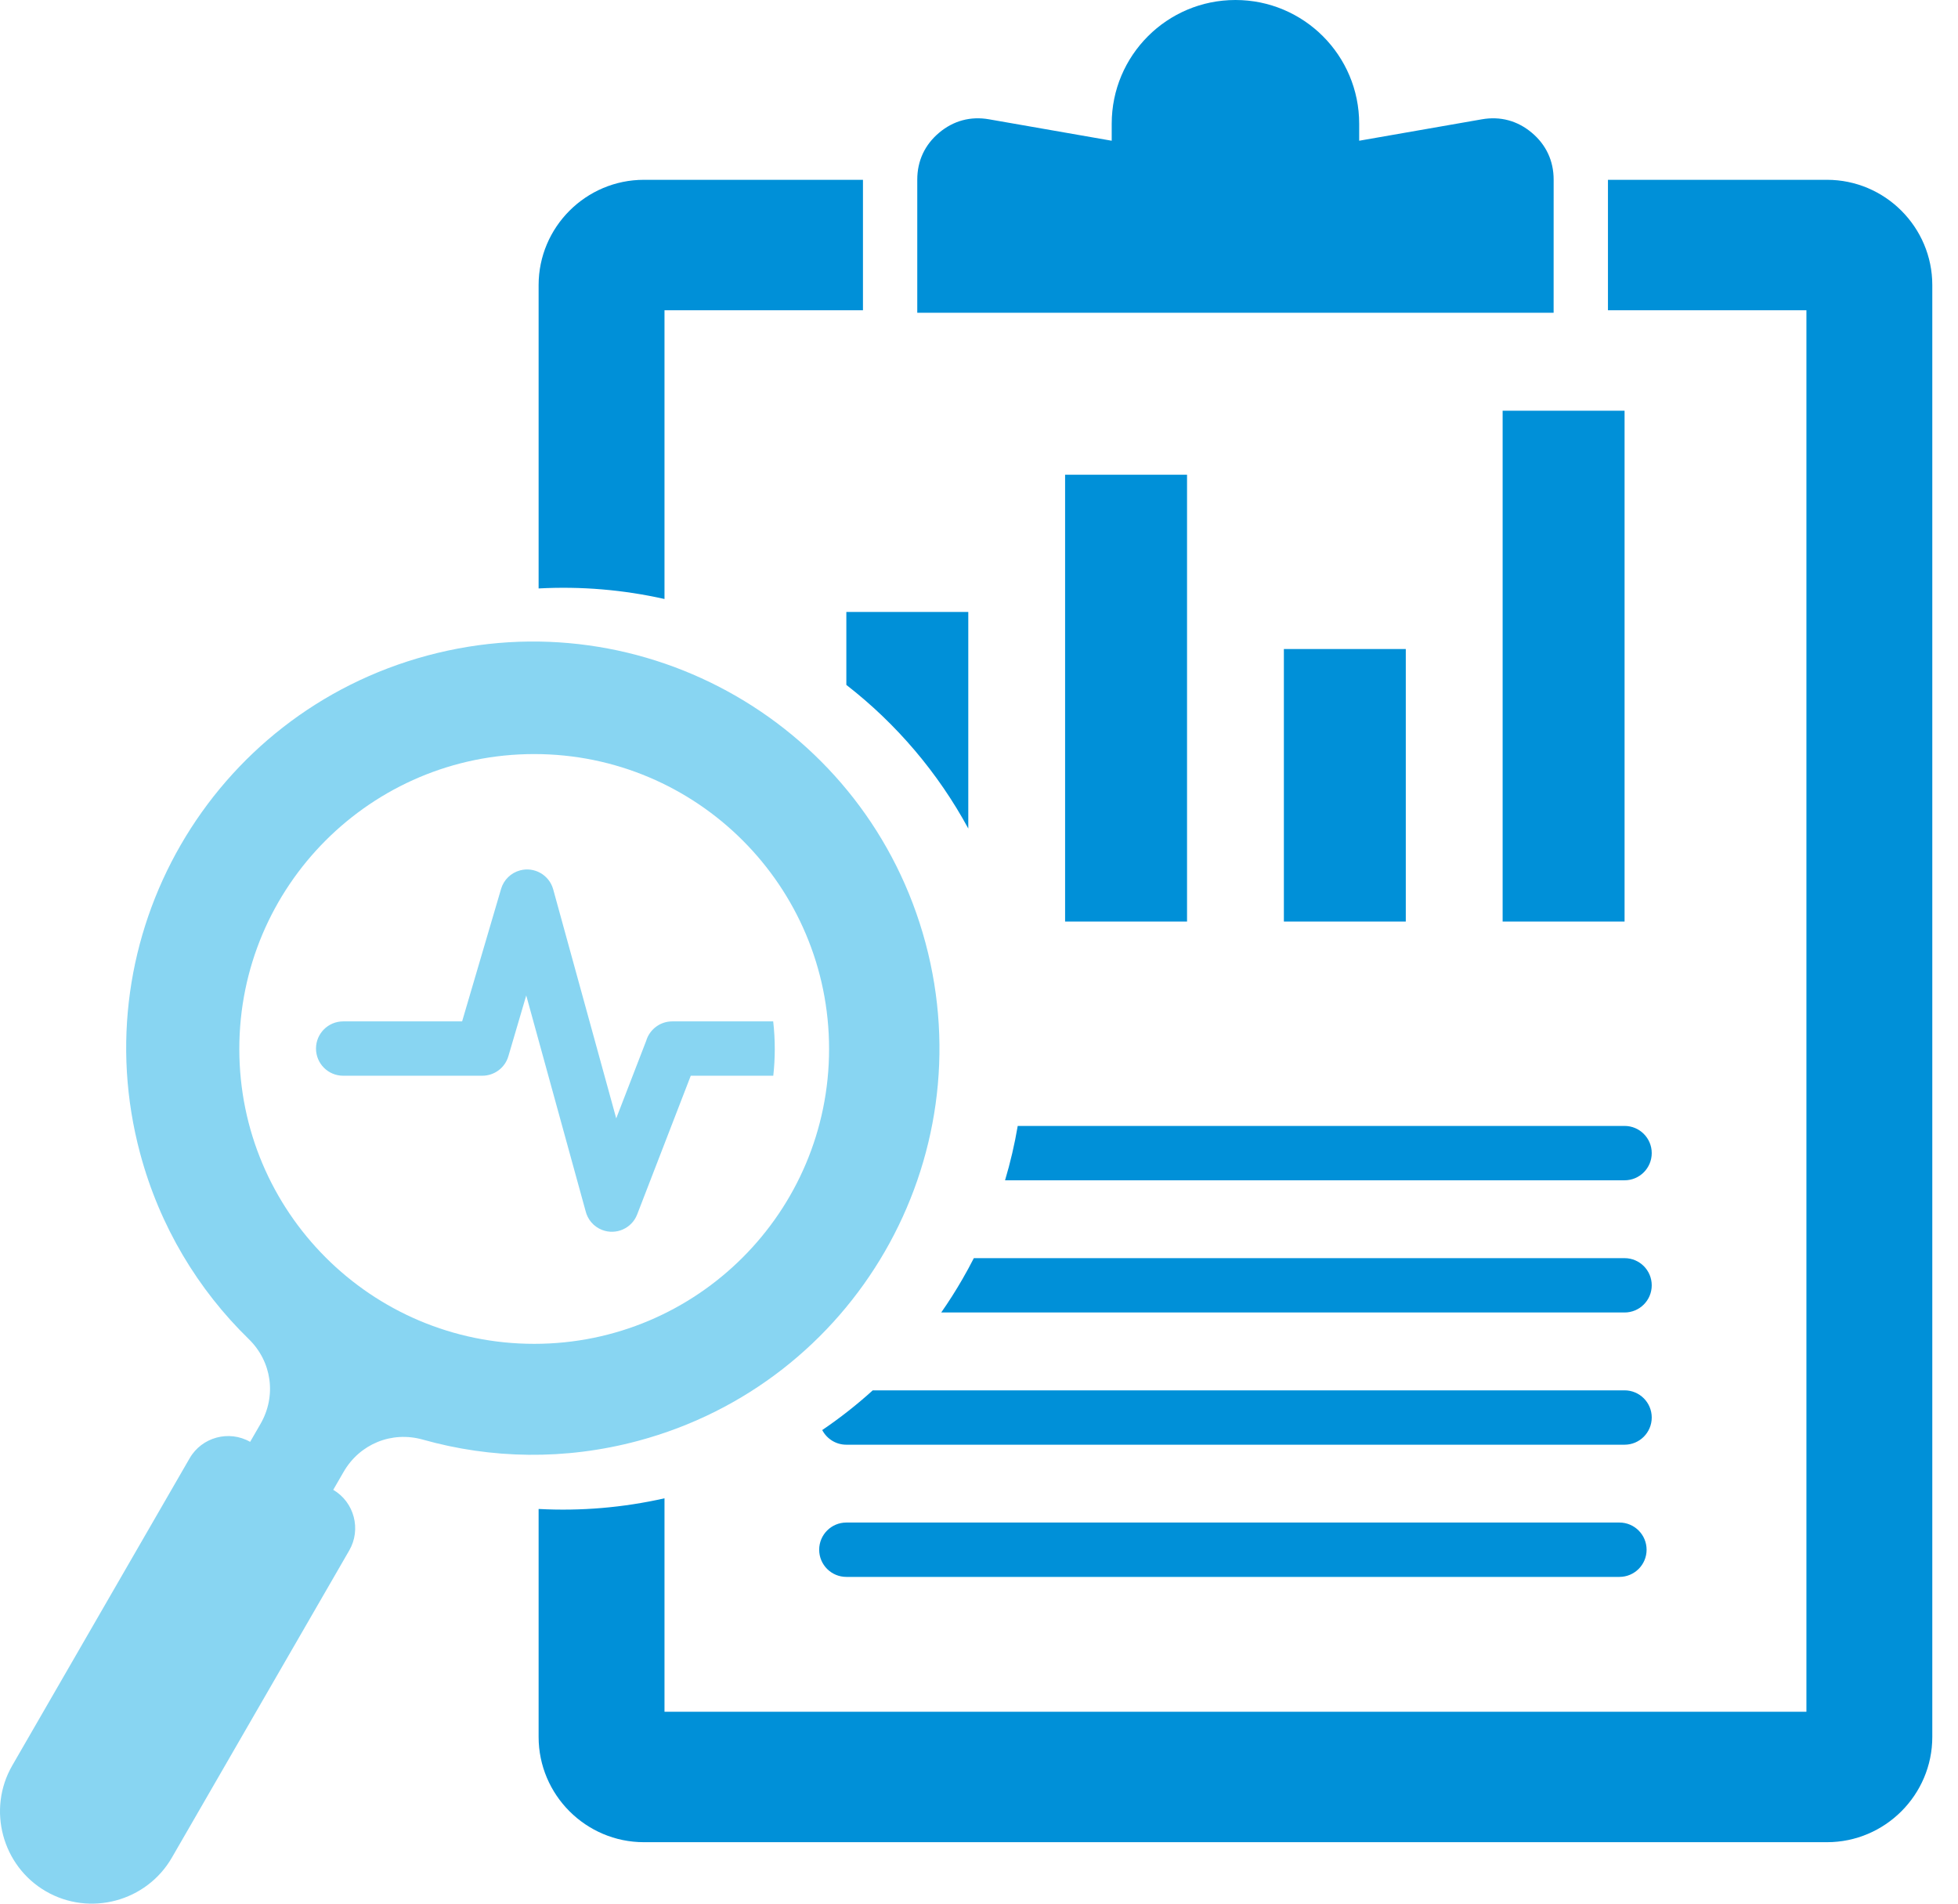
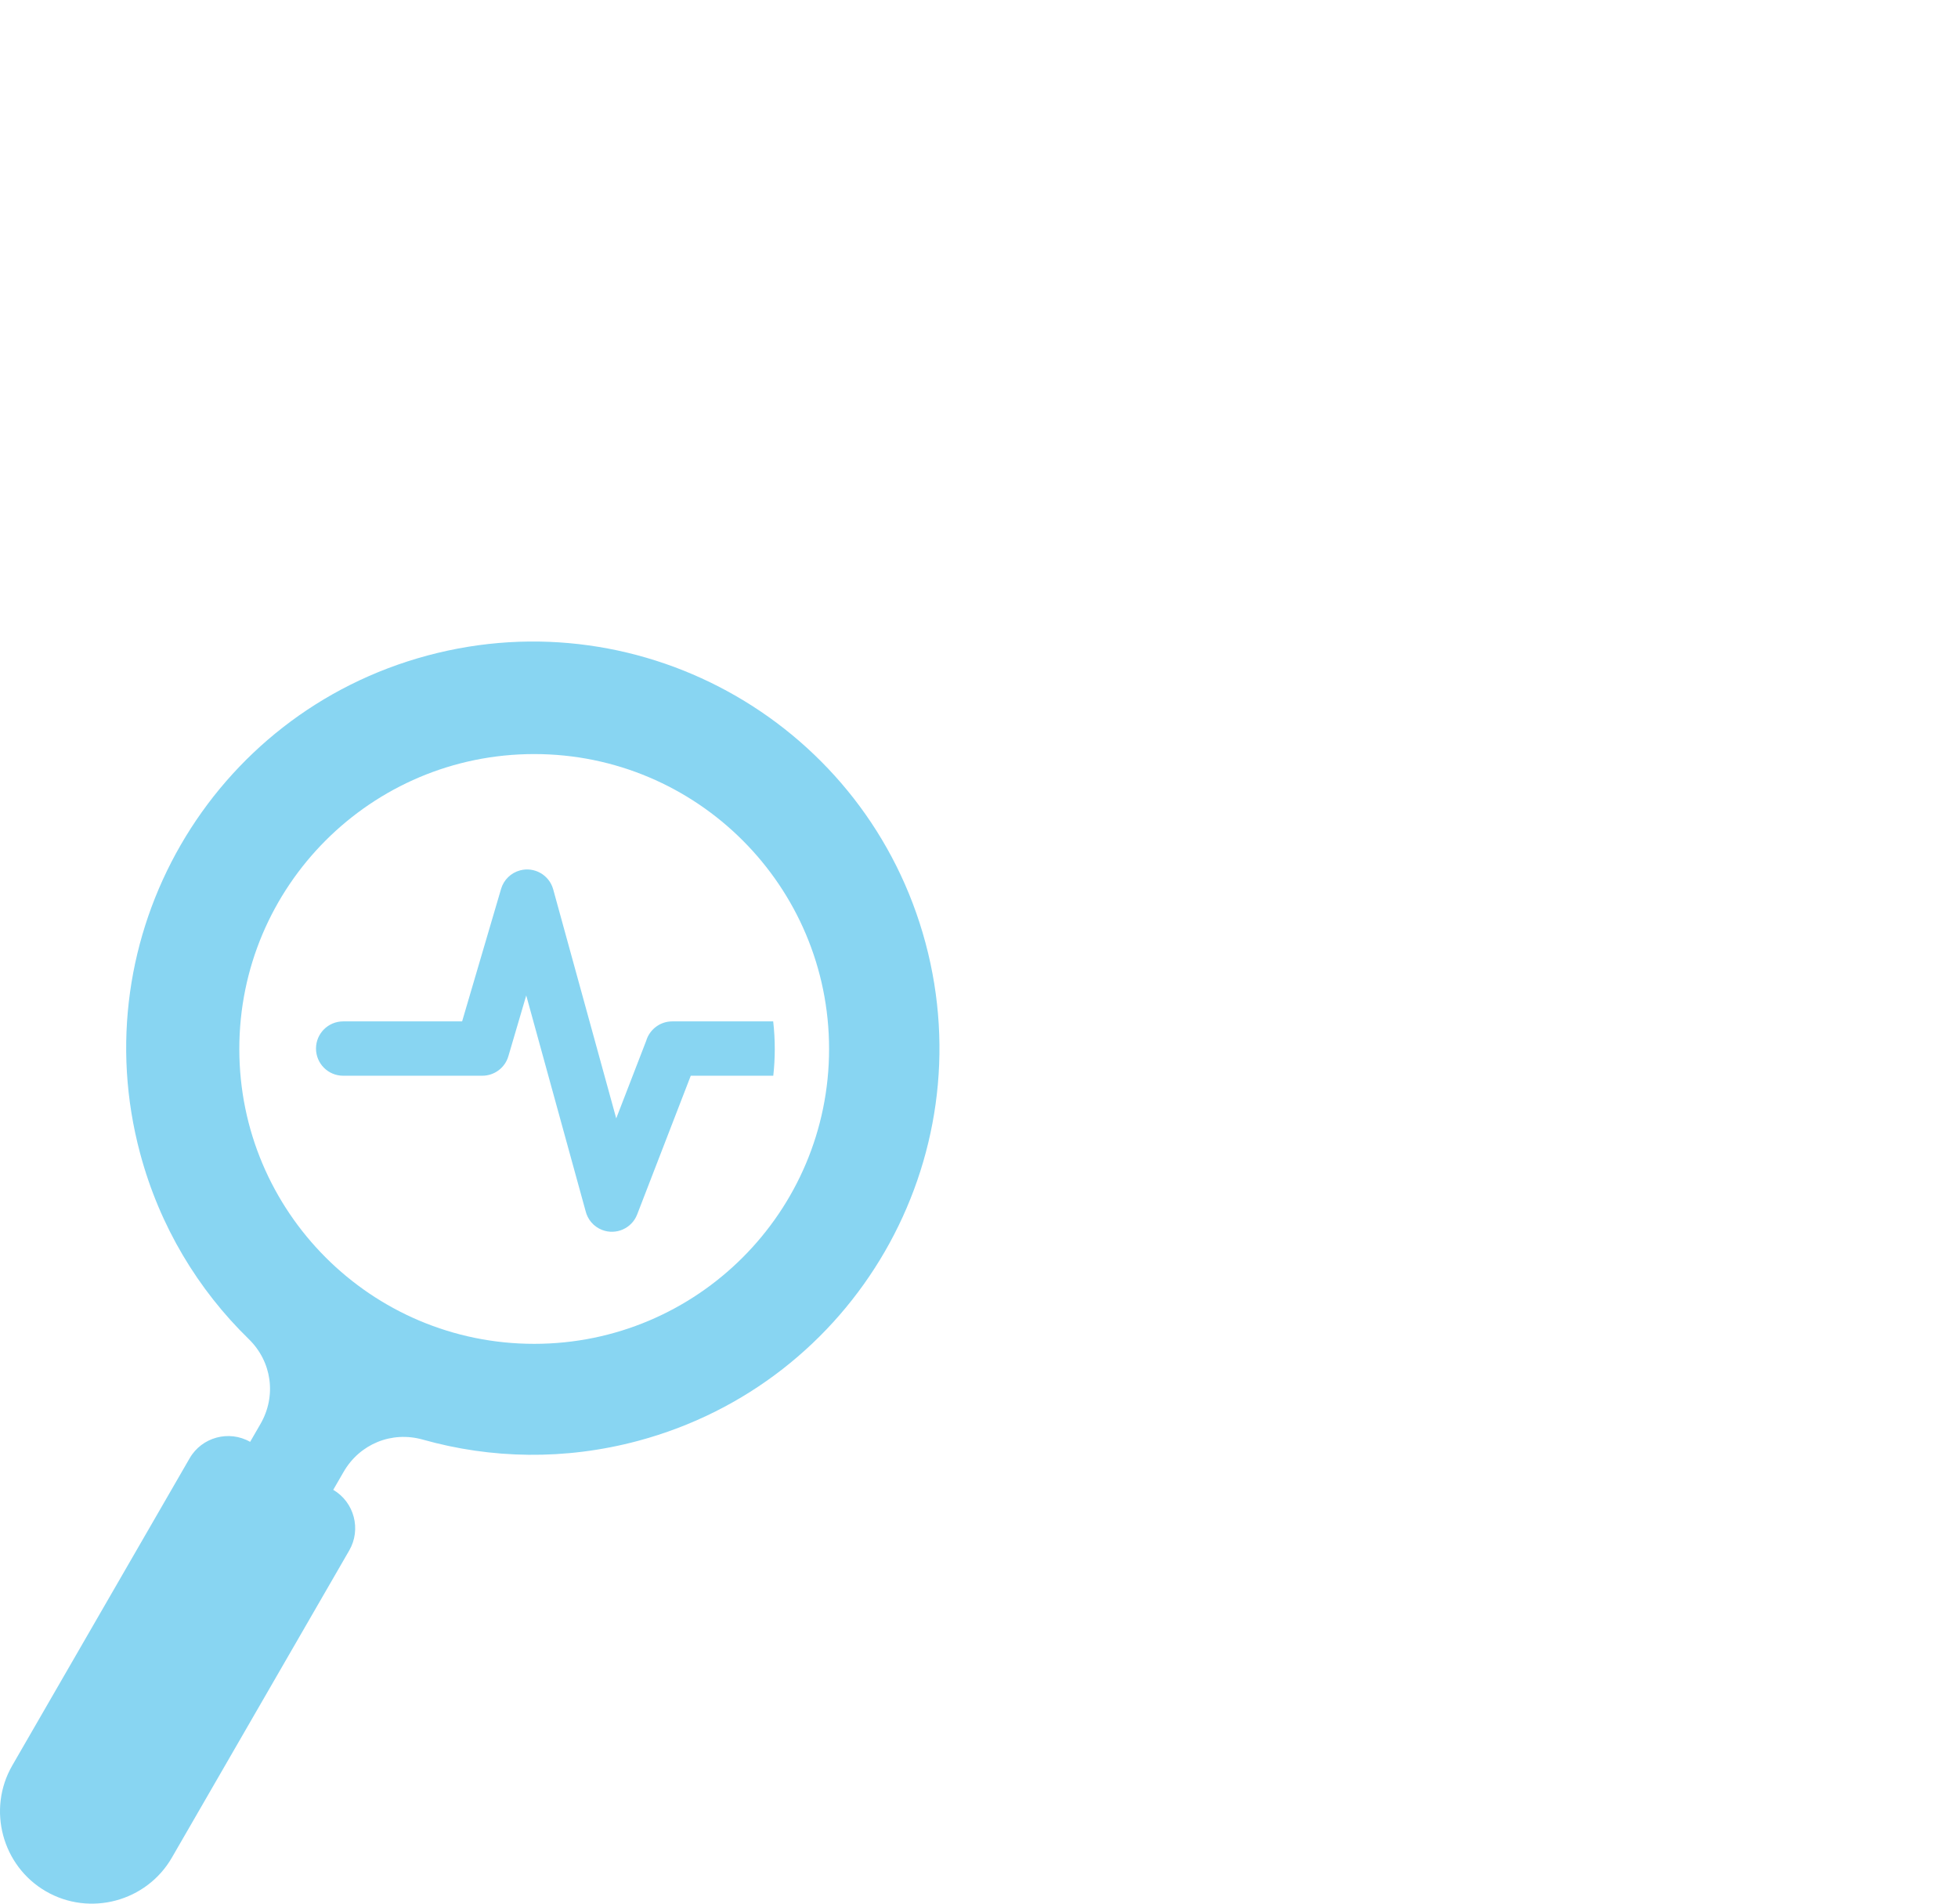
<svg xmlns="http://www.w3.org/2000/svg" width="72" height="70" viewBox="0 0 72 70" fill="none">
-   <path fill-rule="evenodd" clip-rule="evenodd" d="M19.806 21.638V10.484C19.806 8.351 21.545 6.612 23.678 6.612H31.733V11.408H24.435V22.026C22.92 21.685 21.362 21.554 19.806 21.638ZM67.183 6.612H59.128V11.408H66.426V62.944H24.435V55.095C22.91 55.439 21.354 55.57 19.806 55.487V63.868C19.806 66.001 21.545 67.74 23.678 67.74H67.183C69.315 67.74 71.055 66.001 71.055 63.868V10.484C71.055 8.351 69.315 6.612 67.183 6.612ZM57.131 6.604C57.131 5.916 56.855 5.324 56.328 4.881C55.801 4.438 55.17 4.268 54.492 4.387L49.98 5.175V4.55C49.98 2.037 47.943 0 45.43 0C42.917 0 40.88 2.037 40.88 4.55V5.175L36.369 4.387C35.691 4.268 35.06 4.438 34.533 4.881C34.006 5.324 33.73 5.916 33.73 6.604V11.501H57.13L57.131 6.604ZM59.739 46.264H35.81C35.678 46.523 35.538 46.781 35.391 47.035C35.148 47.457 34.887 47.866 34.611 48.262H59.739C60.291 48.262 60.738 47.815 60.738 47.263C60.738 46.711 60.291 46.264 59.739 46.264ZM59.55 55.986H31.122C30.57 55.986 30.123 56.434 30.123 56.986C30.123 57.538 30.57 57.985 31.122 57.985H59.55C60.101 57.985 60.549 57.538 60.549 56.986C60.549 56.434 60.101 55.986 59.55 55.986ZM59.739 41.402H37.424C37.31 42.076 37.154 42.744 36.958 43.401H59.739C60.291 43.401 60.738 42.953 60.738 42.401C60.738 41.85 60.291 41.402 59.739 41.402ZM59.739 51.125H32.093C31.508 51.655 30.888 52.143 30.235 52.585C30.402 52.905 30.736 53.124 31.122 53.124H59.739C60.291 53.124 60.738 52.676 60.738 52.124C60.738 51.572 60.291 51.125 59.739 51.125ZM55.255 33.887H59.739V15.102H55.255V33.887ZM31.122 25.185C32.972 26.622 34.495 28.419 35.606 30.466V22.503H31.122V25.185ZM47.211 23.865V33.887H51.694V23.865H47.211ZM39.166 17.457V33.887H43.65V17.457H39.166Z" fill="#0090D8" />
  <path fill-rule="evenodd" clip-rule="evenodd" d="M15.55 52.937C14.407 52.614 13.23 53.093 12.636 54.122L12.254 54.783C13.026 55.236 13.291 56.234 12.843 57.011L6.32 68.308C5.388 69.922 3.306 70.481 1.692 69.549C0.078 68.617 -0.48 66.534 0.451 64.92L6.974 53.622C7.422 52.846 8.419 52.576 9.198 53.019L9.58 52.358C10.173 51.329 9.999 50.07 9.149 49.241C7.287 47.428 5.874 45.105 5.153 42.412C3.016 34.437 7.749 26.24 15.724 24.103C23.699 21.966 31.896 26.698 34.033 34.673C36.17 42.648 31.437 50.846 23.462 52.983C20.769 53.704 18.051 53.642 15.55 52.937ZM19.643 49.415C25.632 49.415 30.487 44.56 30.487 38.571C30.487 32.583 25.632 27.728 19.643 27.728C13.655 27.728 8.8 32.583 8.8 38.571C8.8 44.56 13.655 49.415 19.643 49.415ZM22.142 45.227C22.655 45.425 23.232 45.17 23.43 44.657L25.401 39.556H28.435C28.471 39.233 28.49 38.904 28.49 38.571C28.49 38.228 28.47 37.89 28.432 37.558H24.72C24.266 37.558 23.883 37.861 23.761 38.275L22.66 41.124L20.343 32.705C20.198 32.175 19.651 31.862 19.121 32.006C18.787 32.097 18.524 32.353 18.426 32.685L16.993 37.558H12.619C12.067 37.558 11.62 38.005 11.62 38.557C11.62 39.109 12.067 39.556 12.619 39.556H17.738C18.169 39.556 18.567 39.273 18.694 38.838L19.351 36.604L21.531 44.523C21.603 44.833 21.822 45.104 22.142 45.227Z" fill="#88D5F2" />
</svg>